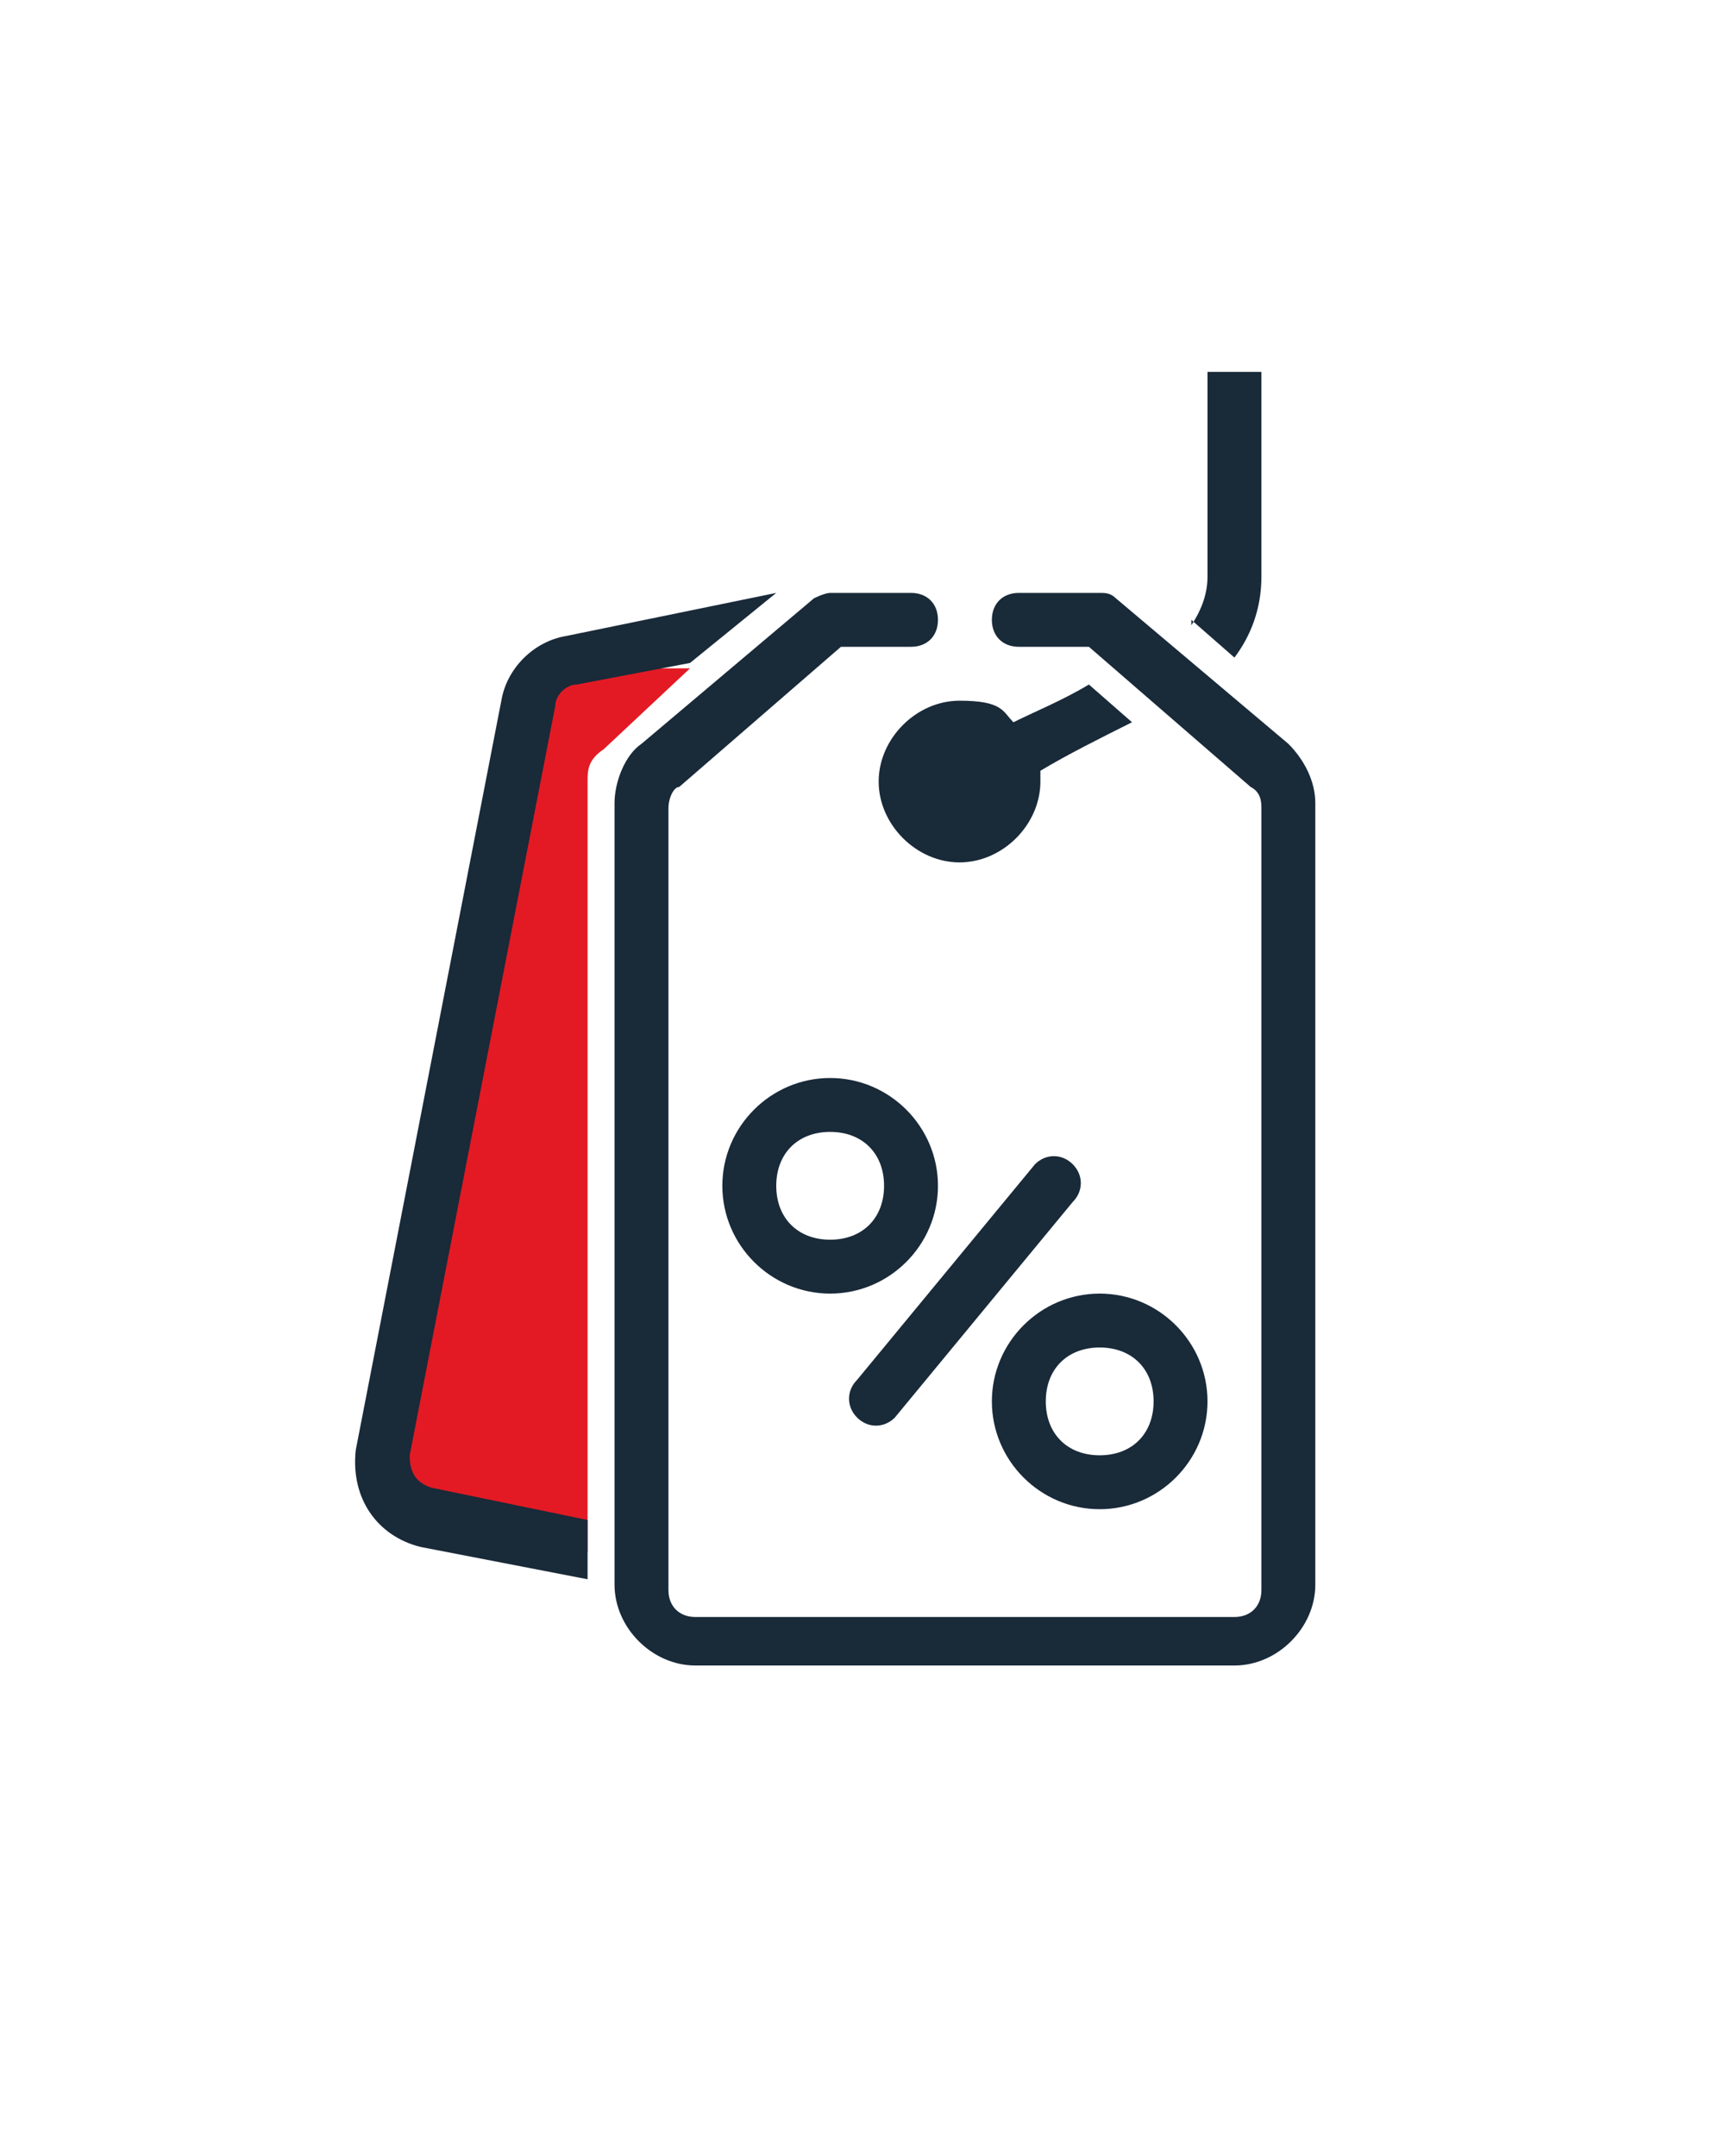
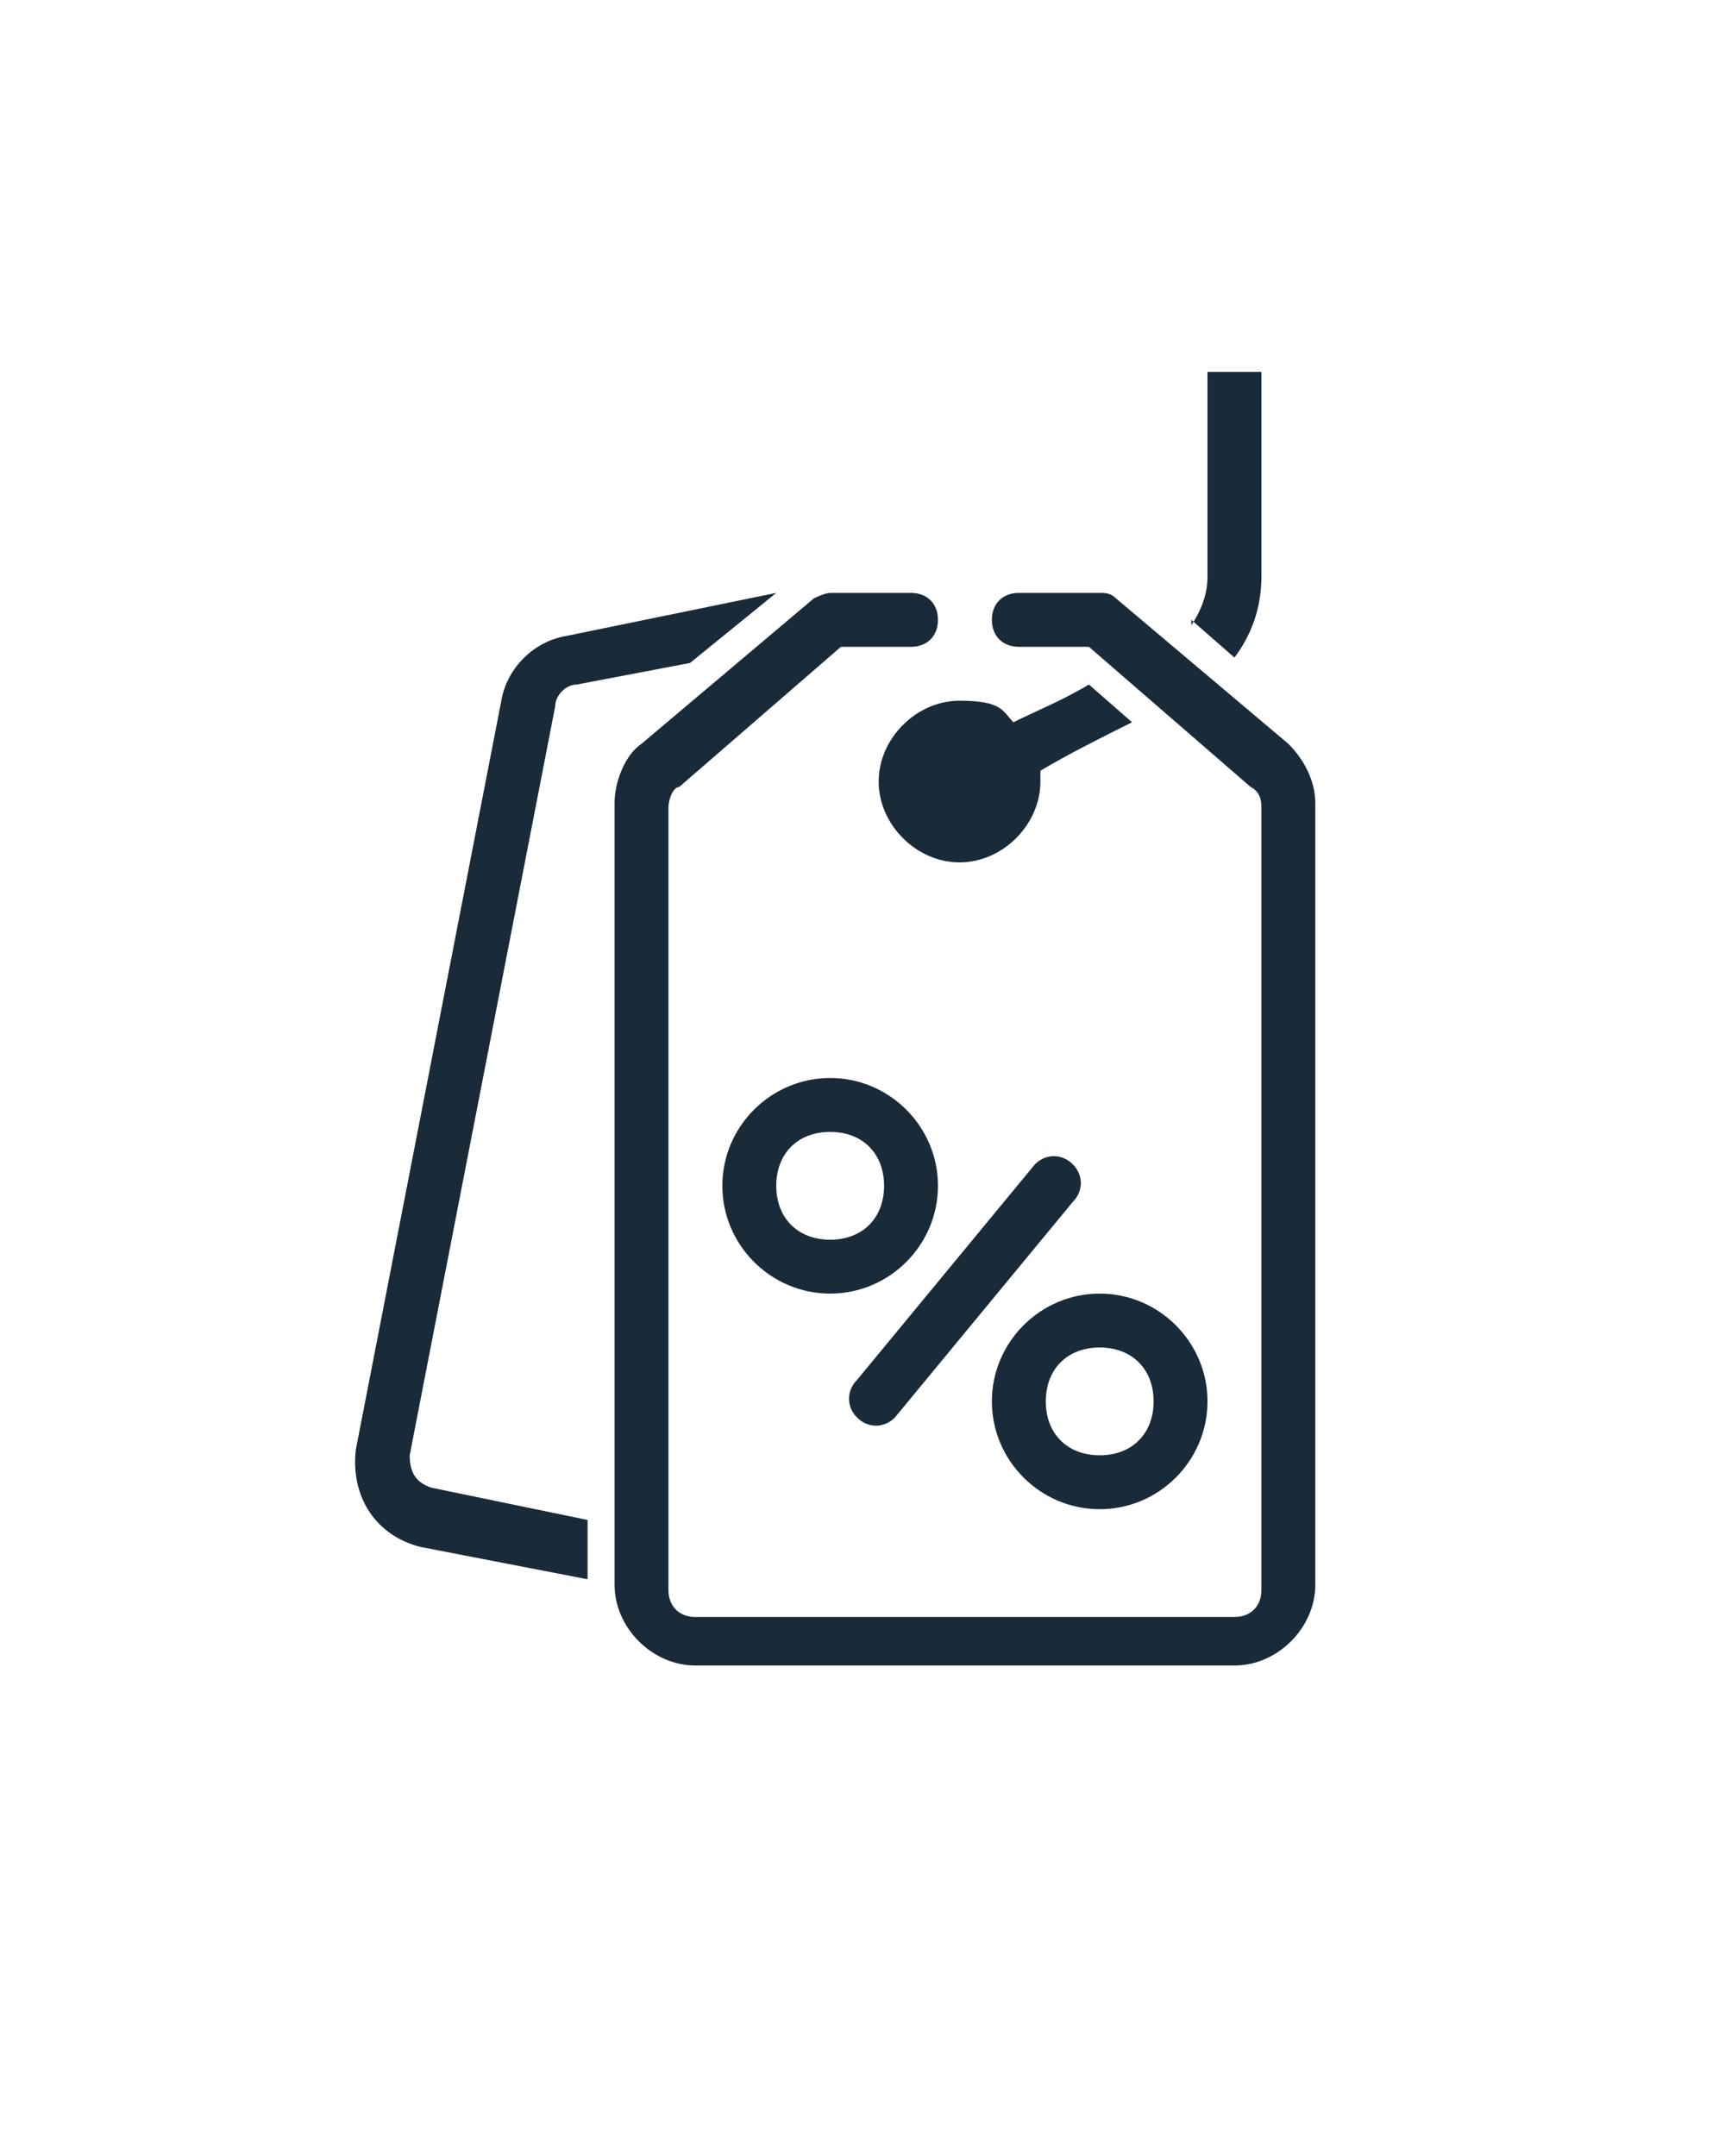
<svg xmlns="http://www.w3.org/2000/svg" id="Layer_1" version="1.1" viewBox="0 0 32 40">
  <defs>
    <style>
      .st0 {
        fill: #e31a24;
      }

      .st0, .st1 {
        fill-rule: evenodd;
      }

      .st1 {
        fill: #192a39;
      }
    </style>
  </defs>
-   <path class="st0" d="M7.3,27.9l3.6.9v-14.3c0-.2,0-.4.3-.6l1.6-1.5h-2.3l-1,1.6-2.2,12.7v1.2Z" />
  <path class="st1" d="M19.3,14.3c0,0,0,.1,0,.2,0,.8-.7,1.5-1.5,1.5s-1.5-.7-1.5-1.5.7-1.5,1.5-1.5.8.2,1,.4c.4-.2.9-.4,1.4-.7l.8.7c-.6.3-1.2.6-1.7.9ZM16.9,11c.3,0,.5.2.5.5s-.2.5-.5.5c0,0-1.3,0-1.3,0l-3,2.6c-.1,0-.2.2-.2.4v14.5c0,.3.2.5.5.5h10c.3,0,.5-.2.5-.5v-14.5c0-.1,0-.3-.2-.4l-3-2.6h-1.3c-.3,0-.5-.2-.5-.5s.2-.5.5-.5h1.5c.1,0,.2,0,.3.1l3.2,2.7c.3.3.5.7.5,1.1v14.5c0,.8-.7,1.5-1.5,1.5h-10c-.8,0-1.5-.7-1.5-1.5v-14.5c0-.4.2-.9.5-1.1l3.2-2.7c0,0,.2-.1.3-.1h1.5ZM10.9,29.3l-3.1-.6c-.8-.2-1.3-.9-1.2-1.8l2.7-13.9c.1-.6.6-1.1,1.2-1.2l3.9-.8-1.6,1.3-2.1.4c-.2,0-.4.2-.4.4l-2.7,13.9c0,.3.1.5.4.6l2.9.6v1ZM15.4,20c1.1,0,2,.9,2,2s-.9,2-2,2-2-.9-2-2,.9-2,2-2ZM15.4,21c-.6,0-1,.4-1,1s.4,1,1,1,1-.4,1-1-.4-1-1-1ZM20.4,24c1.1,0,2,.9,2,2s-.9,2-2,2-2-.9-2-2,.9-2,2-2ZM20.4,25c-.6,0-1,.4-1,1s.4,1,1,1,1-.4,1-1-.4-1-1-1ZM16.6,26.3c-.2.2-.5.2-.7,0-.2-.2-.2-.5,0-.7l3.3-4c.2-.2.5-.2.7,0,.2.2.2.5,0,.7l-3.3,4ZM22.1,11.6c.2-.3.3-.6.3-.9,0-1.3,0-3.3,0-3.3v-.5h1s0,.5,0,.5v3.3c0,.6-.2,1.1-.5,1.5l-.8-.7Z" />
</svg>